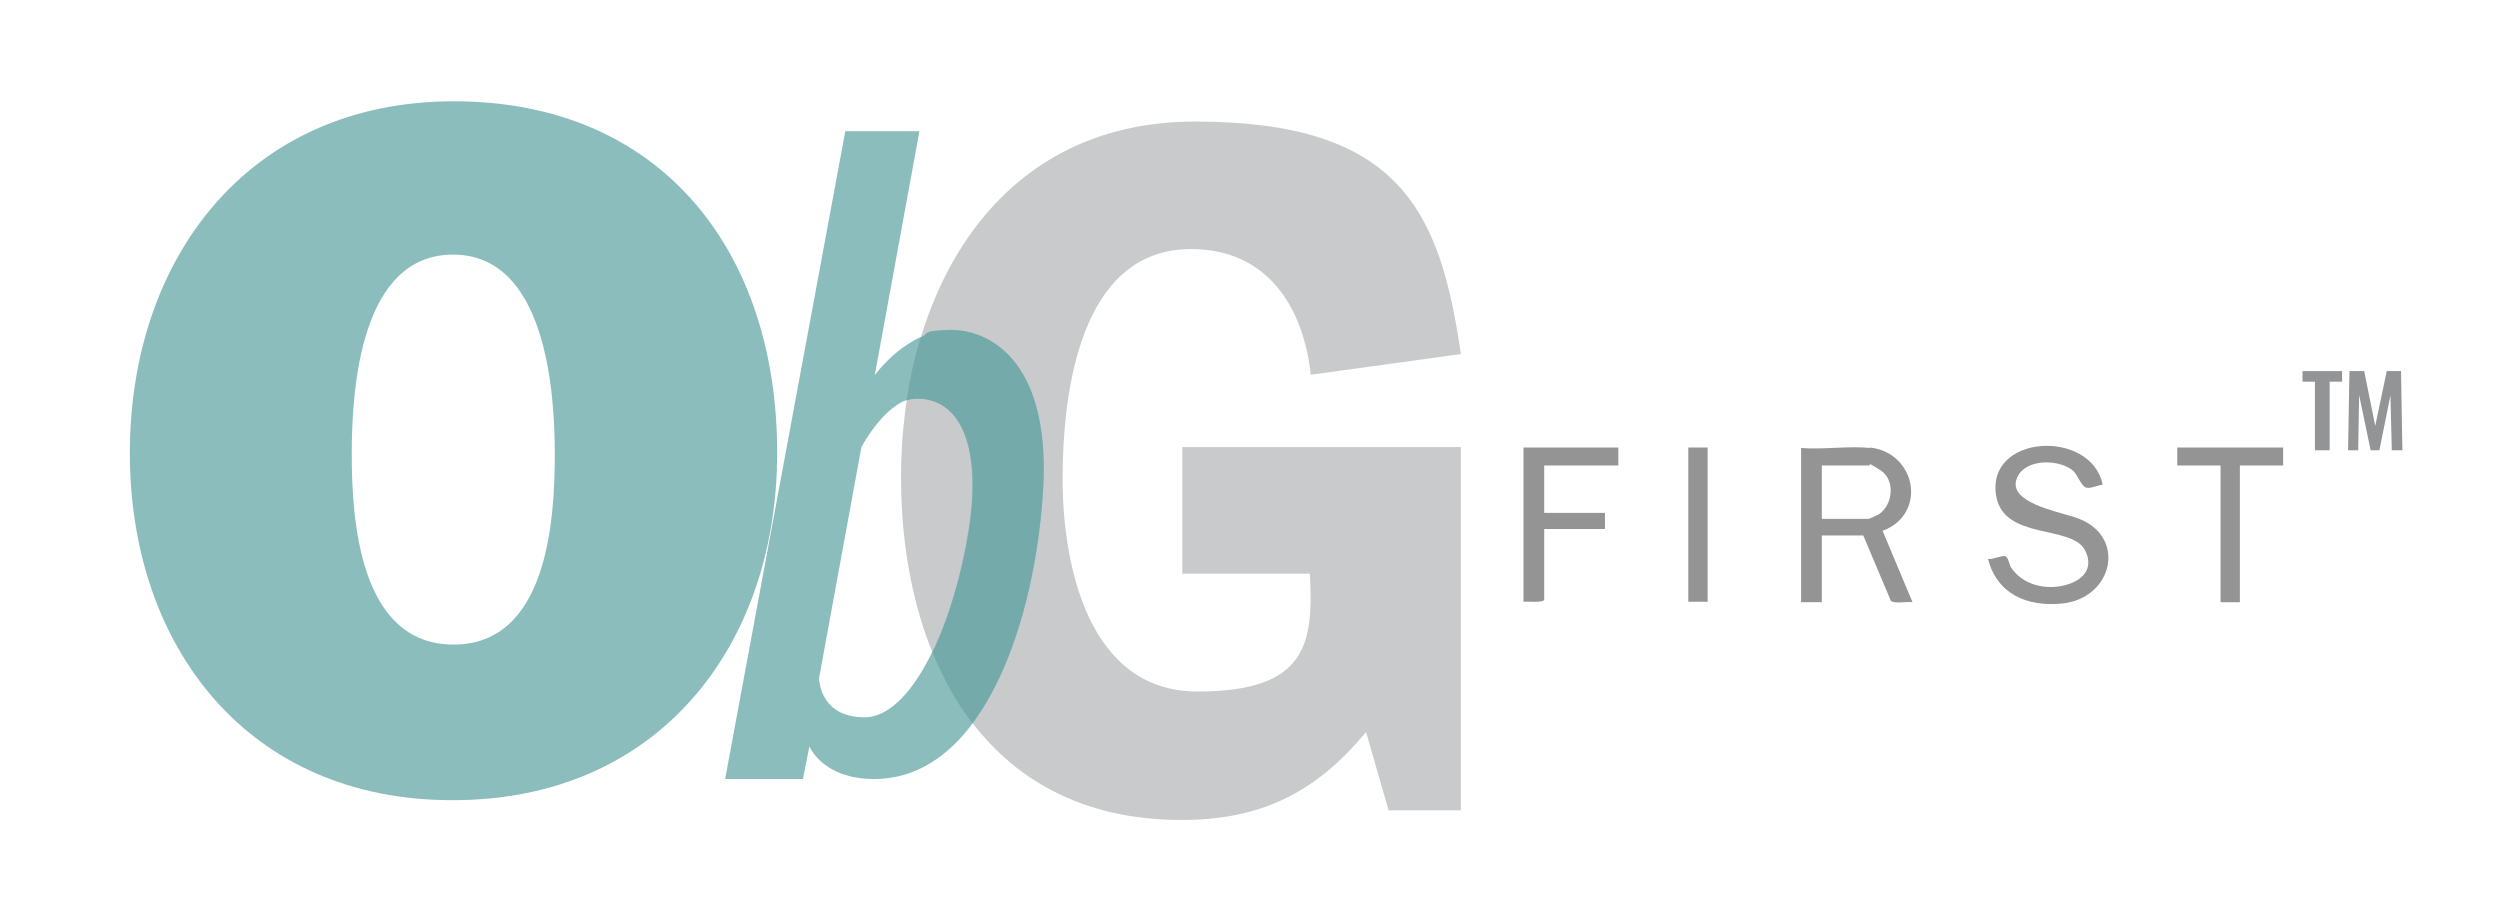
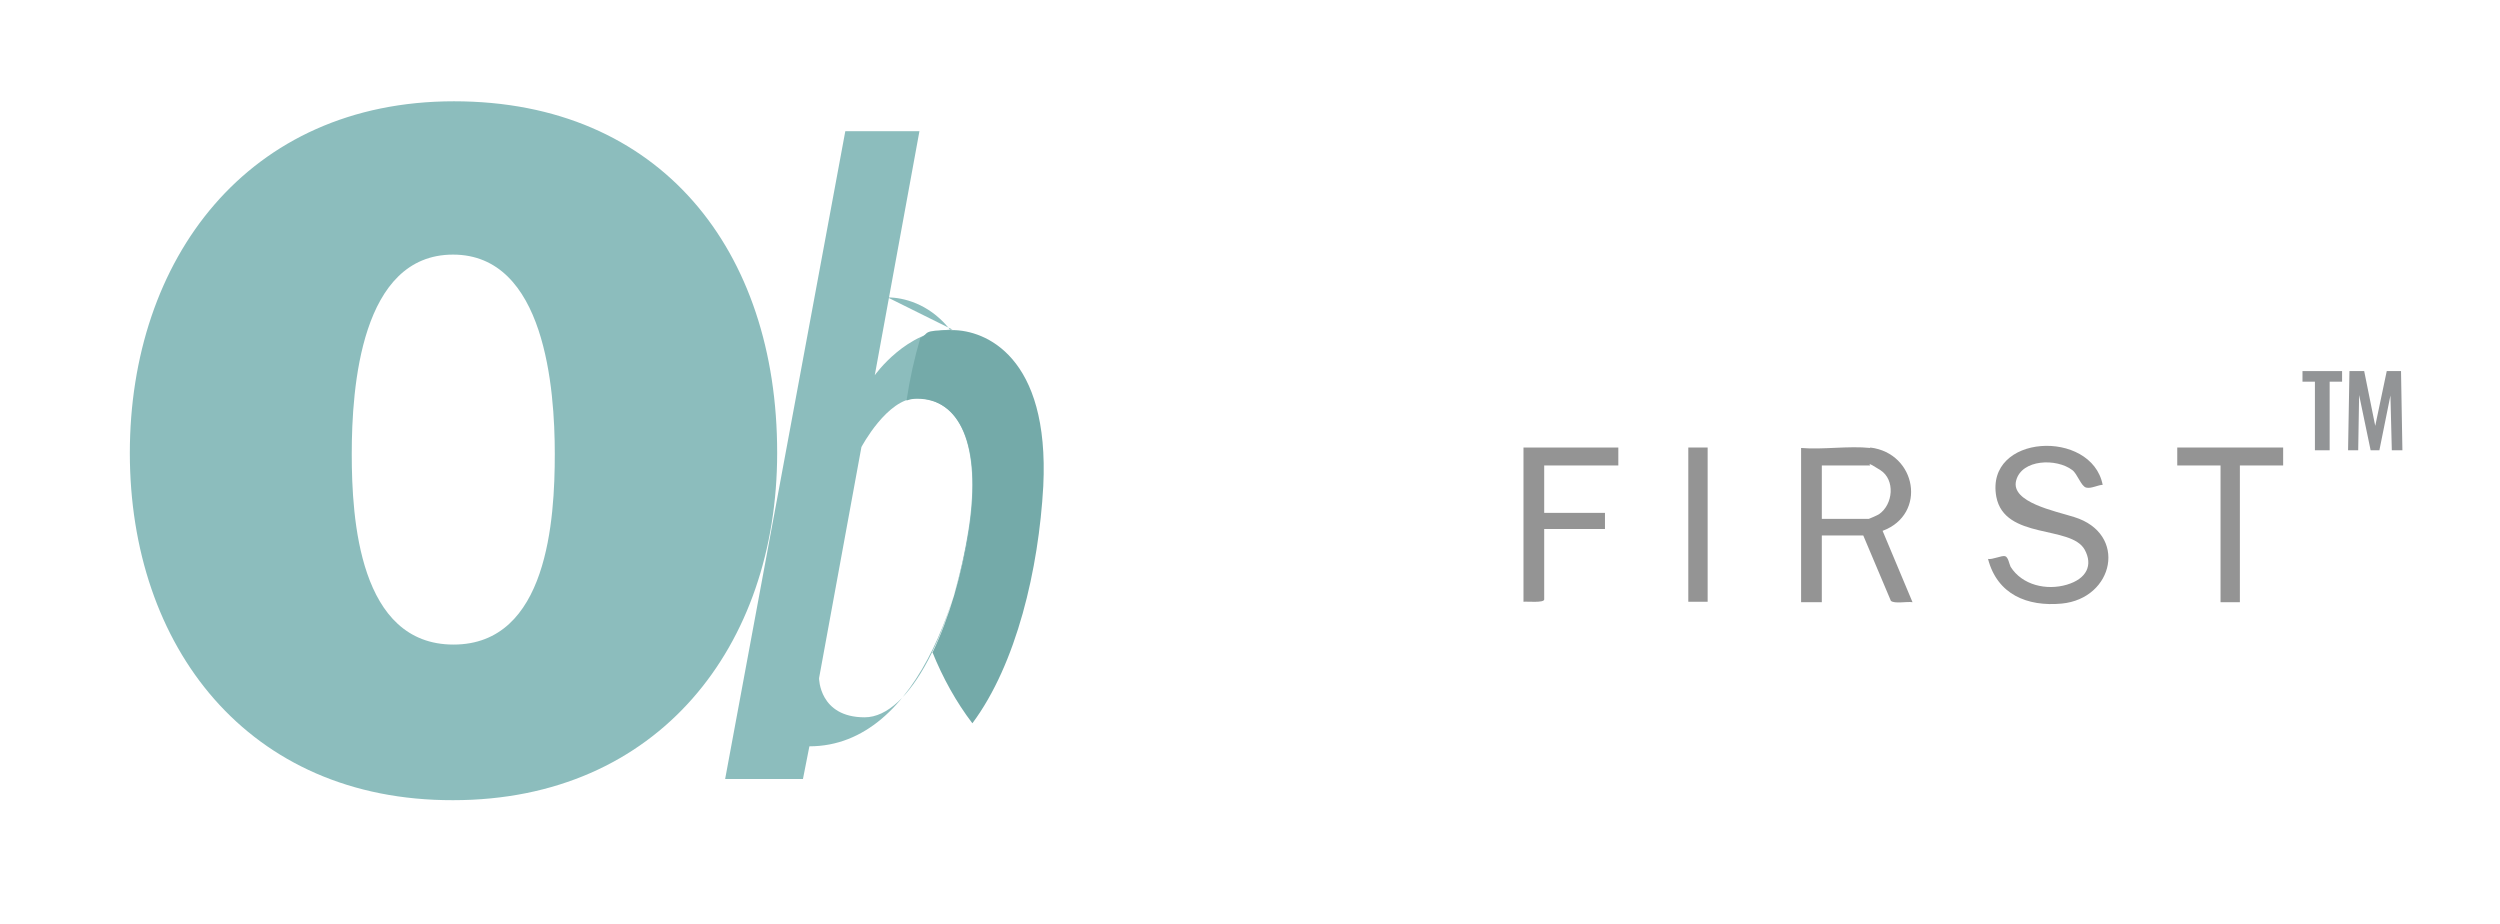
<svg xmlns="http://www.w3.org/2000/svg" id="Layer_1" version="1.1" viewBox="0 0 543 200.6">
  <defs>
    <style>
      .st0 {
        fill: #929496;
      }

      .st1 {
        fill: #8cbdbd;
      }

      .st2 {
        fill: #74aaa9;
      }

      .st3 {
        fill: #949494;
      }

      .st4 {
        fill: #c9cacb;
      }
    </style>
  </defs>
  <path class="st1" d="M168.8,98.4c0,41.8-25.7,75.4-70.4,75.4-44.6.1-70.2-33.4-70.2-75.4S53.7,22,98.6,22s70.2,32.4,70.2,76.3ZM76.4,98.6c0,14.1,1.6,41.4,22.1,41.4s22-27.3,22-41.4-2.1-43.3-22.1-43.3-22,28.8-22,43.3Z" />
-   <path class="st4" d="M256.8,124.5v-27.4h60.5v78.9h-15.7l-4.9-17c-11,13.3-23,19.1-40.1,19.1-43.2,0-60.9-35.9-60.9-74.5s19.5-77.2,63.9-77.2,53.2,19.4,57.7,50.5l-32.6,4.5c-1.6-14.8-9.5-27.3-26-27.3-24.3,0-27.9,31.5-27.9,49.9s5.4,46.2,29.3,46.2,25.2-10.5,24.4-25.6h-27.8Z" />
-   <path class="st1" d="M206.9,71.6c-9.9,0-16.9,9.9-16.9,9.9l9.7-53h-16.1l-26.1,140.7h16.9l1.4-7.1s2.8,7.1,14.1,7.1c24,0,35.3-35.3,36.7-63.6,1.4-28.3-12.7-33.9-19.7-33.9ZM210.4,114.8c-3.4,21.8-12.7,41-22.6,41s-9.9-8.5-9.9-8.5l9.2-50.2s5.6-10.6,12-10.6c9.2,0,14.1,9.9,11.3,28.3Z" />
+   <path class="st1" d="M206.9,71.6c-9.9,0-16.9,9.9-16.9,9.9l9.7-53h-16.1l-26.1,140.7h16.9l1.4-7.1c24,0,35.3-35.3,36.7-63.6,1.4-28.3-12.7-33.9-19.7-33.9ZM210.4,114.8c-3.4,21.8-12.7,41-22.6,41s-9.9-8.5-9.9-8.5l9.2-50.2s5.6-10.6,12-10.6c9.2,0,14.1,9.9,11.3,28.3Z" />
  <path class="st2" d="M202.5,141.6c2.3,5.7,5.2,10.9,8.7,15.5,9.6-12.9,14.4-33.5,15.4-51.5,1.4-28.3-12.7-33.9-19.7-33.9s-4.9.7-7,1.7c-1.3,4.4-2.3,8.9-3,13.6.7-.3,1.6-.4,2.3-.4,9.2,0,14.1,9.9,11.3,28.3-1.6,9.9-4.4,19.4-7.9,26.7Z" />
  <g>
    <path class="st3" d="M406.2,97.2c10.1,1.2,12.4,14.5,2.7,18.1l6.5,15.5c-1.2-.2-3.9.4-4.7-.3l-6-14.2h-9v14.5h-4.5v-33.5c4.7.4,10.4-.5,15,0ZM395.7,112.7h10.2c.1,0,1.9-.8,2.2-1,3.1-2.1,3.6-7.5.3-9.6s-2.1-1-2.2-1h-10.5v11.6Z" />
    <path class="st3" d="M456.8,105.3c-1.1,0-2.6.9-3.7.6s-1.9-3-3-3.8c-3.4-2.6-11-2.4-12.2,2.3s8.5,6.6,12.6,7.9c11.7,3.6,8.7,17.7-2.7,18.8-7.5.7-14-2-16-9.7.9.2,3-.8,3.7-.6s.9,1.7,1.2,2.3c2.5,4,7.8,5.2,12.2,3.9s5.7-4.3,3.9-7.6c-3-5.4-17.4-2.1-19.2-11.5-2.5-13.7,20.7-14.8,23.1-2.6Z" />
    <path class="st3" d="M351.5,97.2v3.9h-16.1v10.3h13.2v3.5h-13.2v15.3c0,.8-3.8.4-4.5.5v-33.5h20.7Z" />
    <polygon class="st3" points="495.9 97.2 495.9 101.1 486.5 101.1 486.5 130.8 482.3 130.8 482.3 101.1 472.9 101.1 472.9 97.2 495.9 97.2" />
    <rect class="st3" x="366.7" y="97.2" width="4.2" height="33.5" />
  </g>
  <g>
    <path class="st0" d="M502.8,97.8v-14.9h-2.7v-2.3h8.6v2.3h-2.7v14.9h-3.1Z" />
    <path class="st0" d="M510,97.8l.3-17.2h3.2l2.4,11.9,2.5-11.9h3.1l.3,17.2h-2.3l-.3-11.9-2.4,11.9h-1.9l-2.5-12-.2,12h-2.4Z" />
  </g>
</svg>